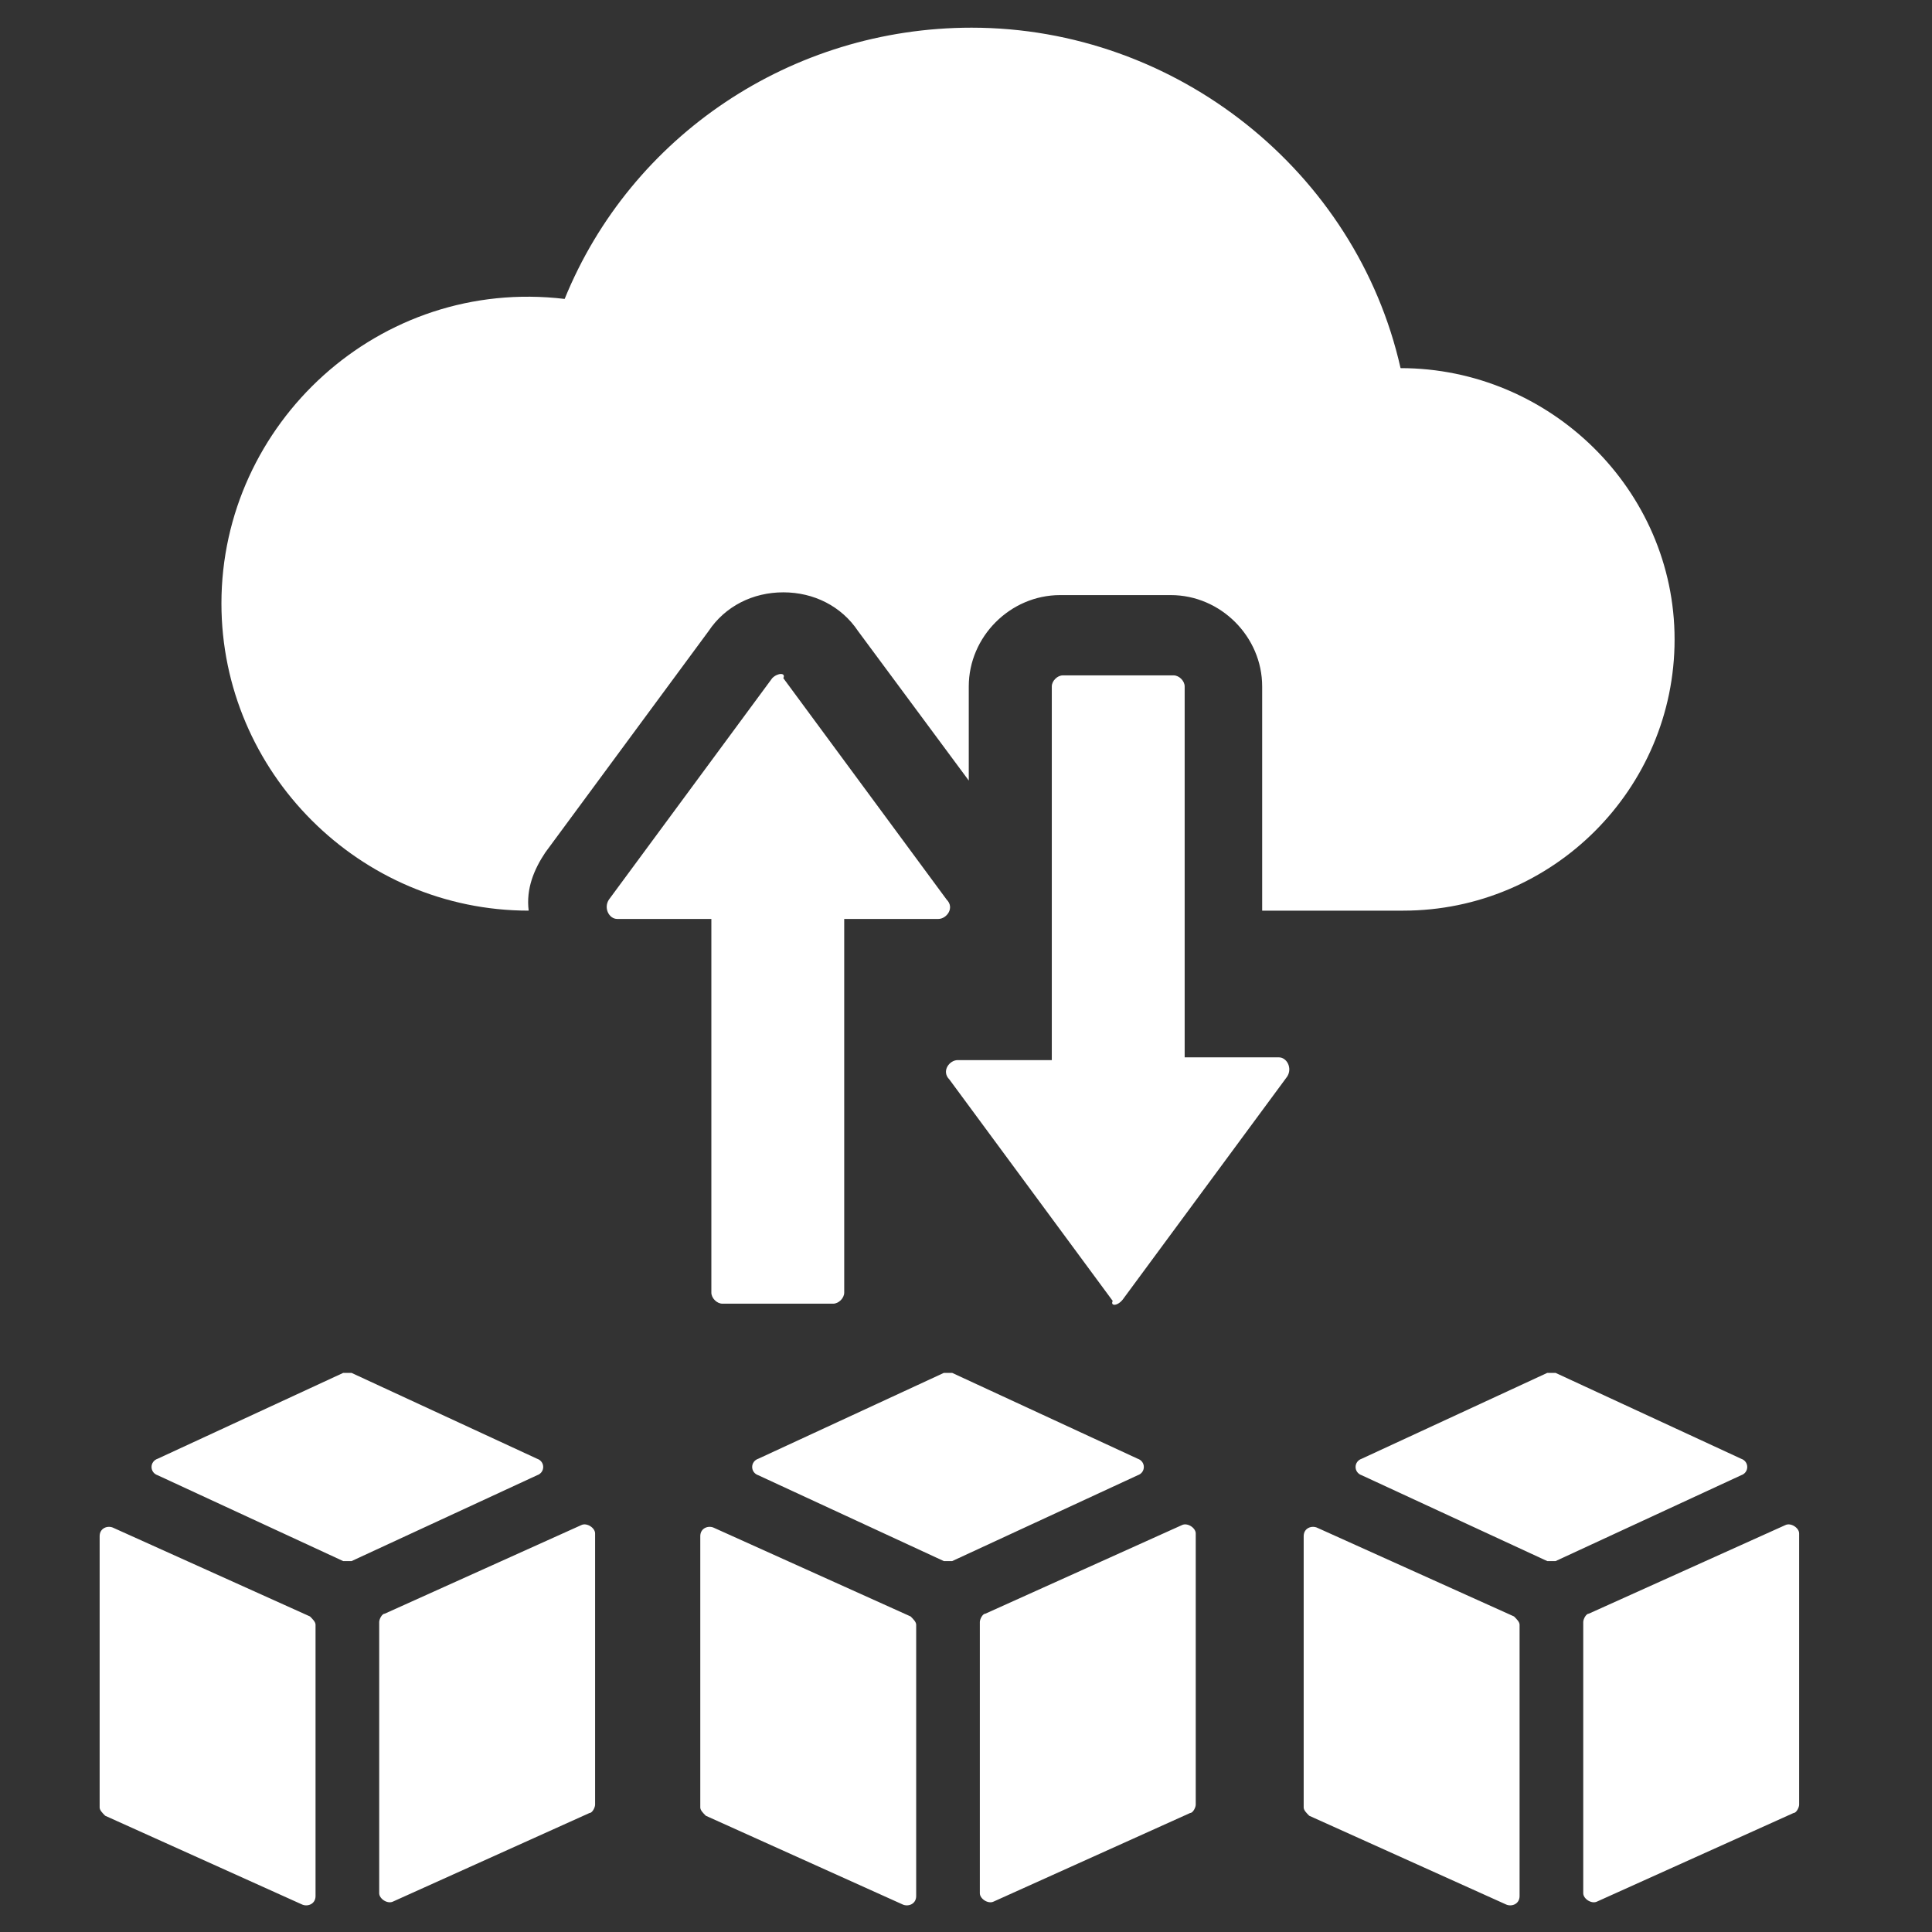
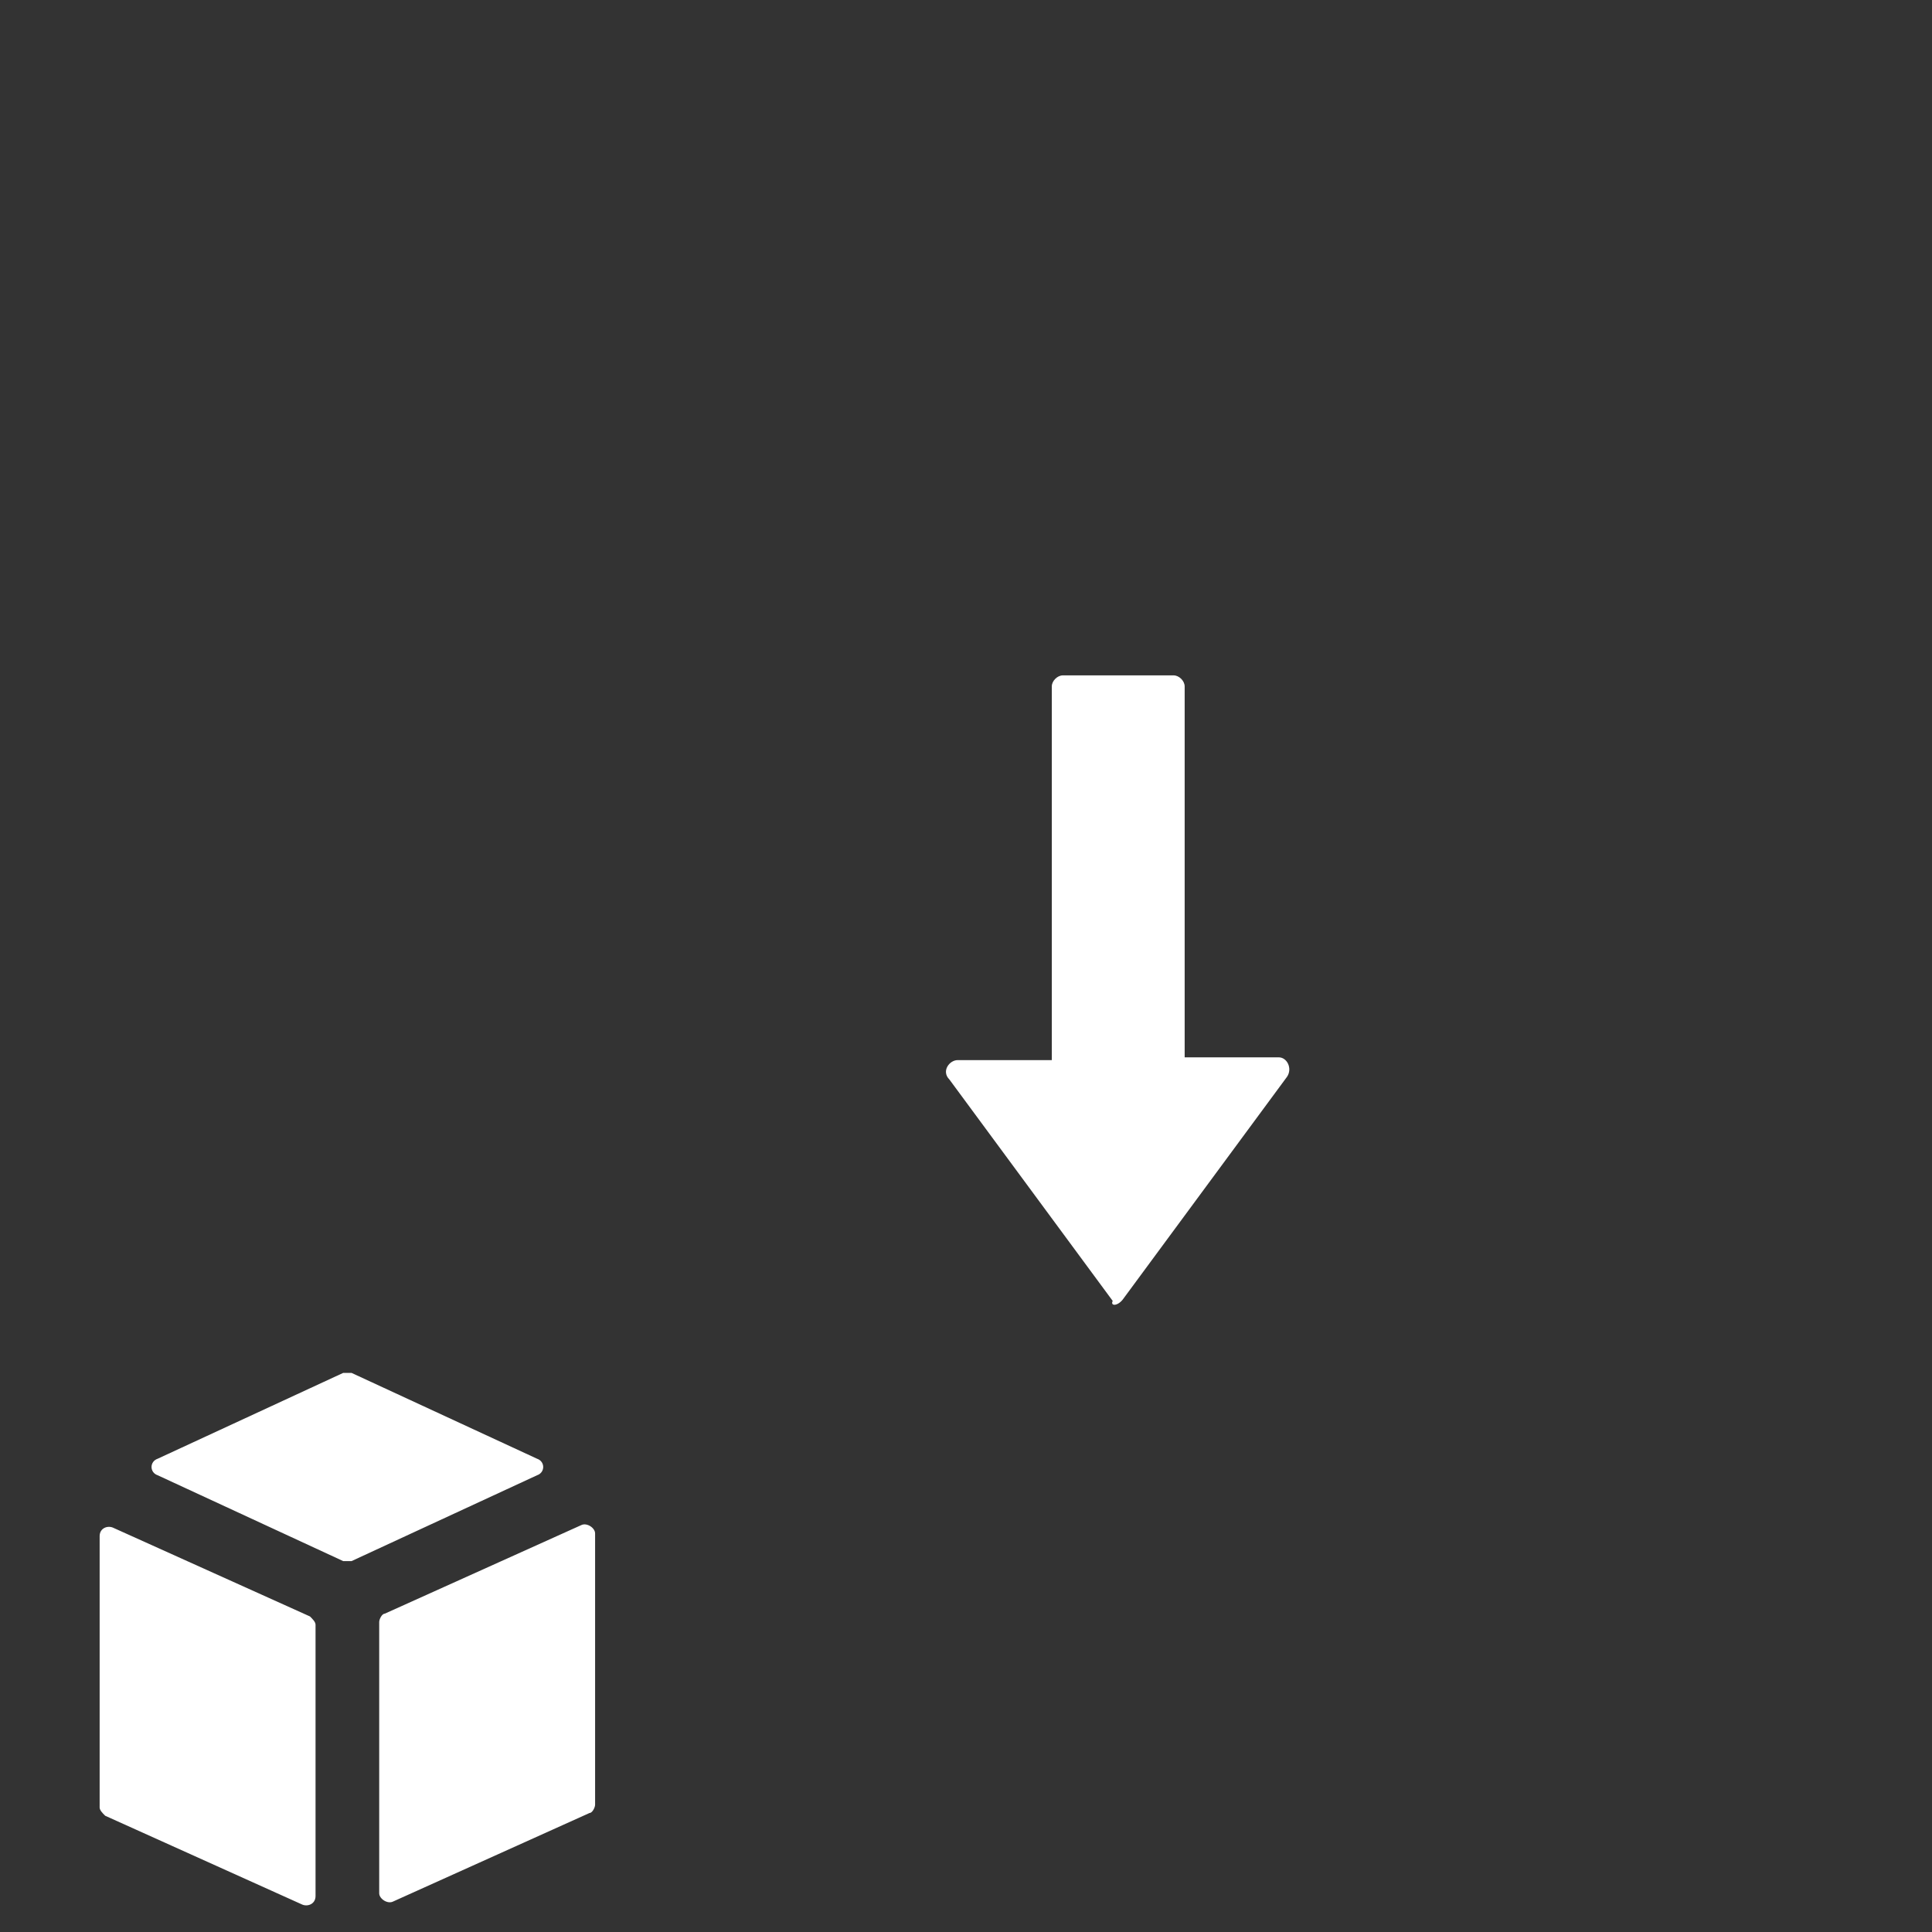
<svg xmlns="http://www.w3.org/2000/svg" version="1.1" id="Layer_1" x="0px" y="0px" viewBox="0 0 69.8 69.8" style="enable-background:new 0 0 69.8 69.8;" xml:space="preserve">
  <rect x="0" y="0" width="69.8" height="69.8" fill="#333333" stroke="none" />
  <style type="text/css">
	.st0{fill:#FFFFFF;}
</style>
  <g>
    <g>
-       <path class="st0" d="M60.5,23.1c0,5.4-4.4,9.8-9.8,9.8h-5.1v-8.1c0-1.8-1.5-3.3-3.3-3.3h-4c-1.8,0-3.3,1.5-3.3,3.3v3.4l-4-5.4    c-0.6-0.9-1.6-1.4-2.7-1.4s-2.1,0.5-2.7,1.4l-5.9,8c-0.4,0.6-0.7,1.3-0.6,2.1C13,32.9,8,27.9,8,21.8c0-6.5,5.7-11.8,12.4-11    C22.8,4.9,28.6,1,35.1,1C42.5,1,49,6.2,50.6,13.3C56,13.3,60.5,17.7,60.5,23.1z" />
      <g>
        <g>
          <g>
-             <path class="st0" d="M27.9,24.5l-5.9,8c-0.2,0.3,0,0.7,0.3,0.7h3.4v13.5c0,0.2,0.2,0.4,0.4,0.4h4c0.2,0,0.4-0.2,0.4-0.4V33.2       h3.4c0.3,0,0.6-0.4,0.3-0.7l-5.9-8C28.4,24.3,28.1,24.3,27.9,24.5z" />
-           </g>
+             </g>
        </g>
        <g>
          <g>
            <path class="st0" d="M40.6,46.9l5.9-8c0.2-0.3,0-0.7-0.3-0.7h-3.4V24.8c0-0.2-0.2-0.4-0.4-0.4h-4c-0.2,0-0.4,0.2-0.4,0.4v13.5       h-3.4c-0.3,0-0.6,0.4-0.3,0.7l5.9,8C40.1,47.2,40.4,47.2,40.6,46.9z" />
          </g>
        </g>
      </g>
    </g>
    <g>
      <g>
-         <path class="st0" d="M54.9,68.5c0,0.3-0.3,0.4-0.5,0.3l-7.1-3.2c-0.1-0.1-0.2-0.2-0.2-0.3v-9.8c0-0.3,0.3-0.4,0.5-0.3l7.1,3.2     c0.1,0.1,0.2,0.2,0.2,0.3V68.5z M56.2,56.4c-0.1,0-0.2,0-0.3,0l-6.7-3.1c-0.3-0.1-0.3-0.5,0-0.6l6.7-3.1c0.1,0,0.2,0,0.3,0     l6.7,3.1c0.3,0.1,0.3,0.5,0,0.6L56.2,56.4z M65,65.2c0,0.1-0.1,0.3-0.2,0.3l-7.1,3.2c-0.2,0.1-0.5-0.1-0.5-0.3v-9.8     c0-0.1,0.1-0.3,0.2-0.3l7.1-3.2c0.2-0.1,0.5,0.1,0.5,0.3C65,55.4,65,65.2,65,65.2z" />
-       </g>
+         </g>
      <g>
-         <path class="st0" d="M33.1,68.5c0,0.3-0.3,0.4-0.5,0.3l-7.1-3.2c-0.1-0.1-0.2-0.2-0.2-0.3v-9.8c0-0.3,0.3-0.4,0.5-0.3l7.1,3.2     c0.1,0.1,0.2,0.2,0.2,0.3V68.5z M34.4,56.4c-0.1,0-0.2,0-0.3,0l-6.7-3.1c-0.3-0.1-0.3-0.5,0-0.6l6.7-3.1c0.1,0,0.2,0,0.3,0     l6.7,3.1c0.3,0.1,0.3,0.5,0,0.6L34.4,56.4z M43.2,65.2c0,0.1-0.1,0.3-0.2,0.3l-7.1,3.2c-0.2,0.1-0.5-0.1-0.5-0.3v-9.8     c0-0.1,0.1-0.3,0.2-0.3l7.1-3.2c0.2-0.1,0.5,0.1,0.5,0.3V65.2z" />
-       </g>
+         </g>
      <g>
        <path class="st0" d="M11.4,68.5c0,0.3-0.3,0.4-0.5,0.3l-7.1-3.2c-0.1-0.1-0.2-0.2-0.2-0.3v-9.8c0-0.3,0.3-0.4,0.5-0.3l7.1,3.2     c0.1,0.1,0.2,0.2,0.2,0.3C11.4,58.7,11.4,68.5,11.4,68.5z M12.7,56.4c-0.1,0-0.2,0-0.3,0l-6.7-3.1c-0.3-0.1-0.3-0.5,0-0.6     l6.7-3.1c0.1,0,0.2,0,0.3,0l6.7,3.1c0.3,0.1,0.3,0.5,0,0.6L12.7,56.4z M21.5,65.2c0,0.1-0.1,0.3-0.2,0.3l-7.1,3.2     c-0.2,0.1-0.5-0.1-0.5-0.3v-9.8c0-0.1,0.1-0.3,0.2-0.3l7.1-3.2c0.2-0.1,0.5,0.1,0.5,0.3C21.5,55.4,21.5,65.2,21.5,65.2z" />
      </g>
    </g>
  </g>
</svg>